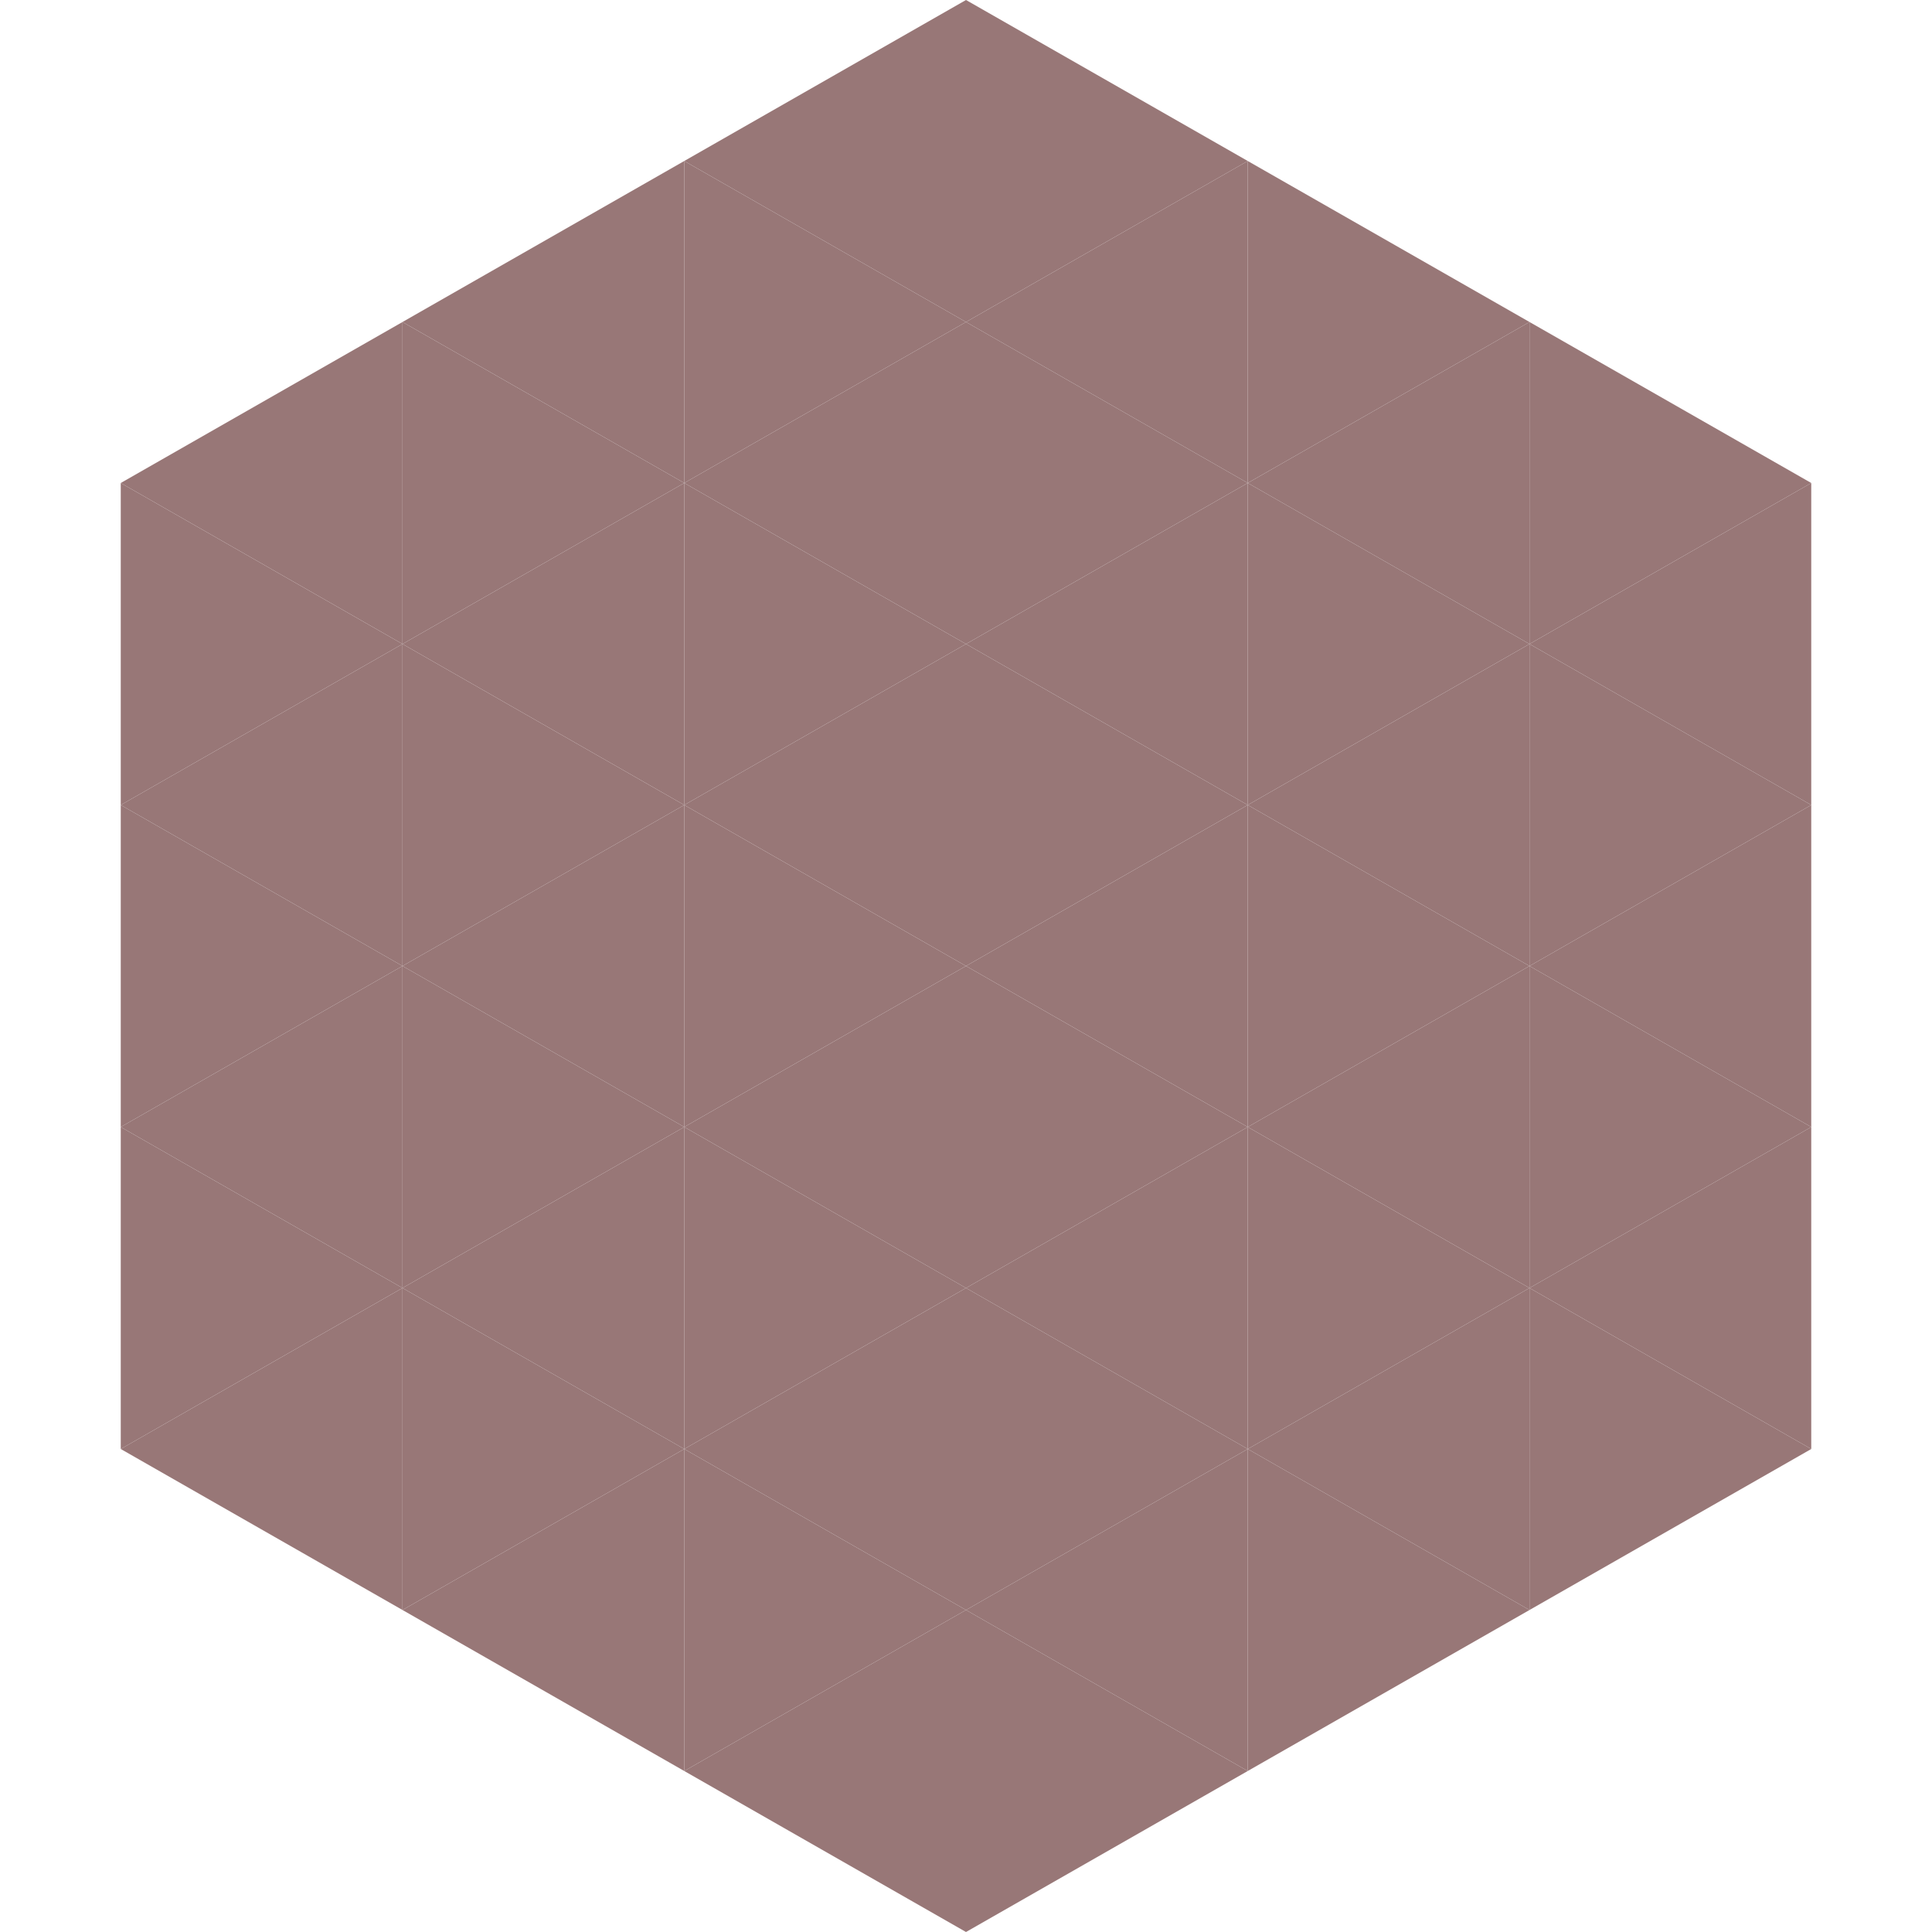
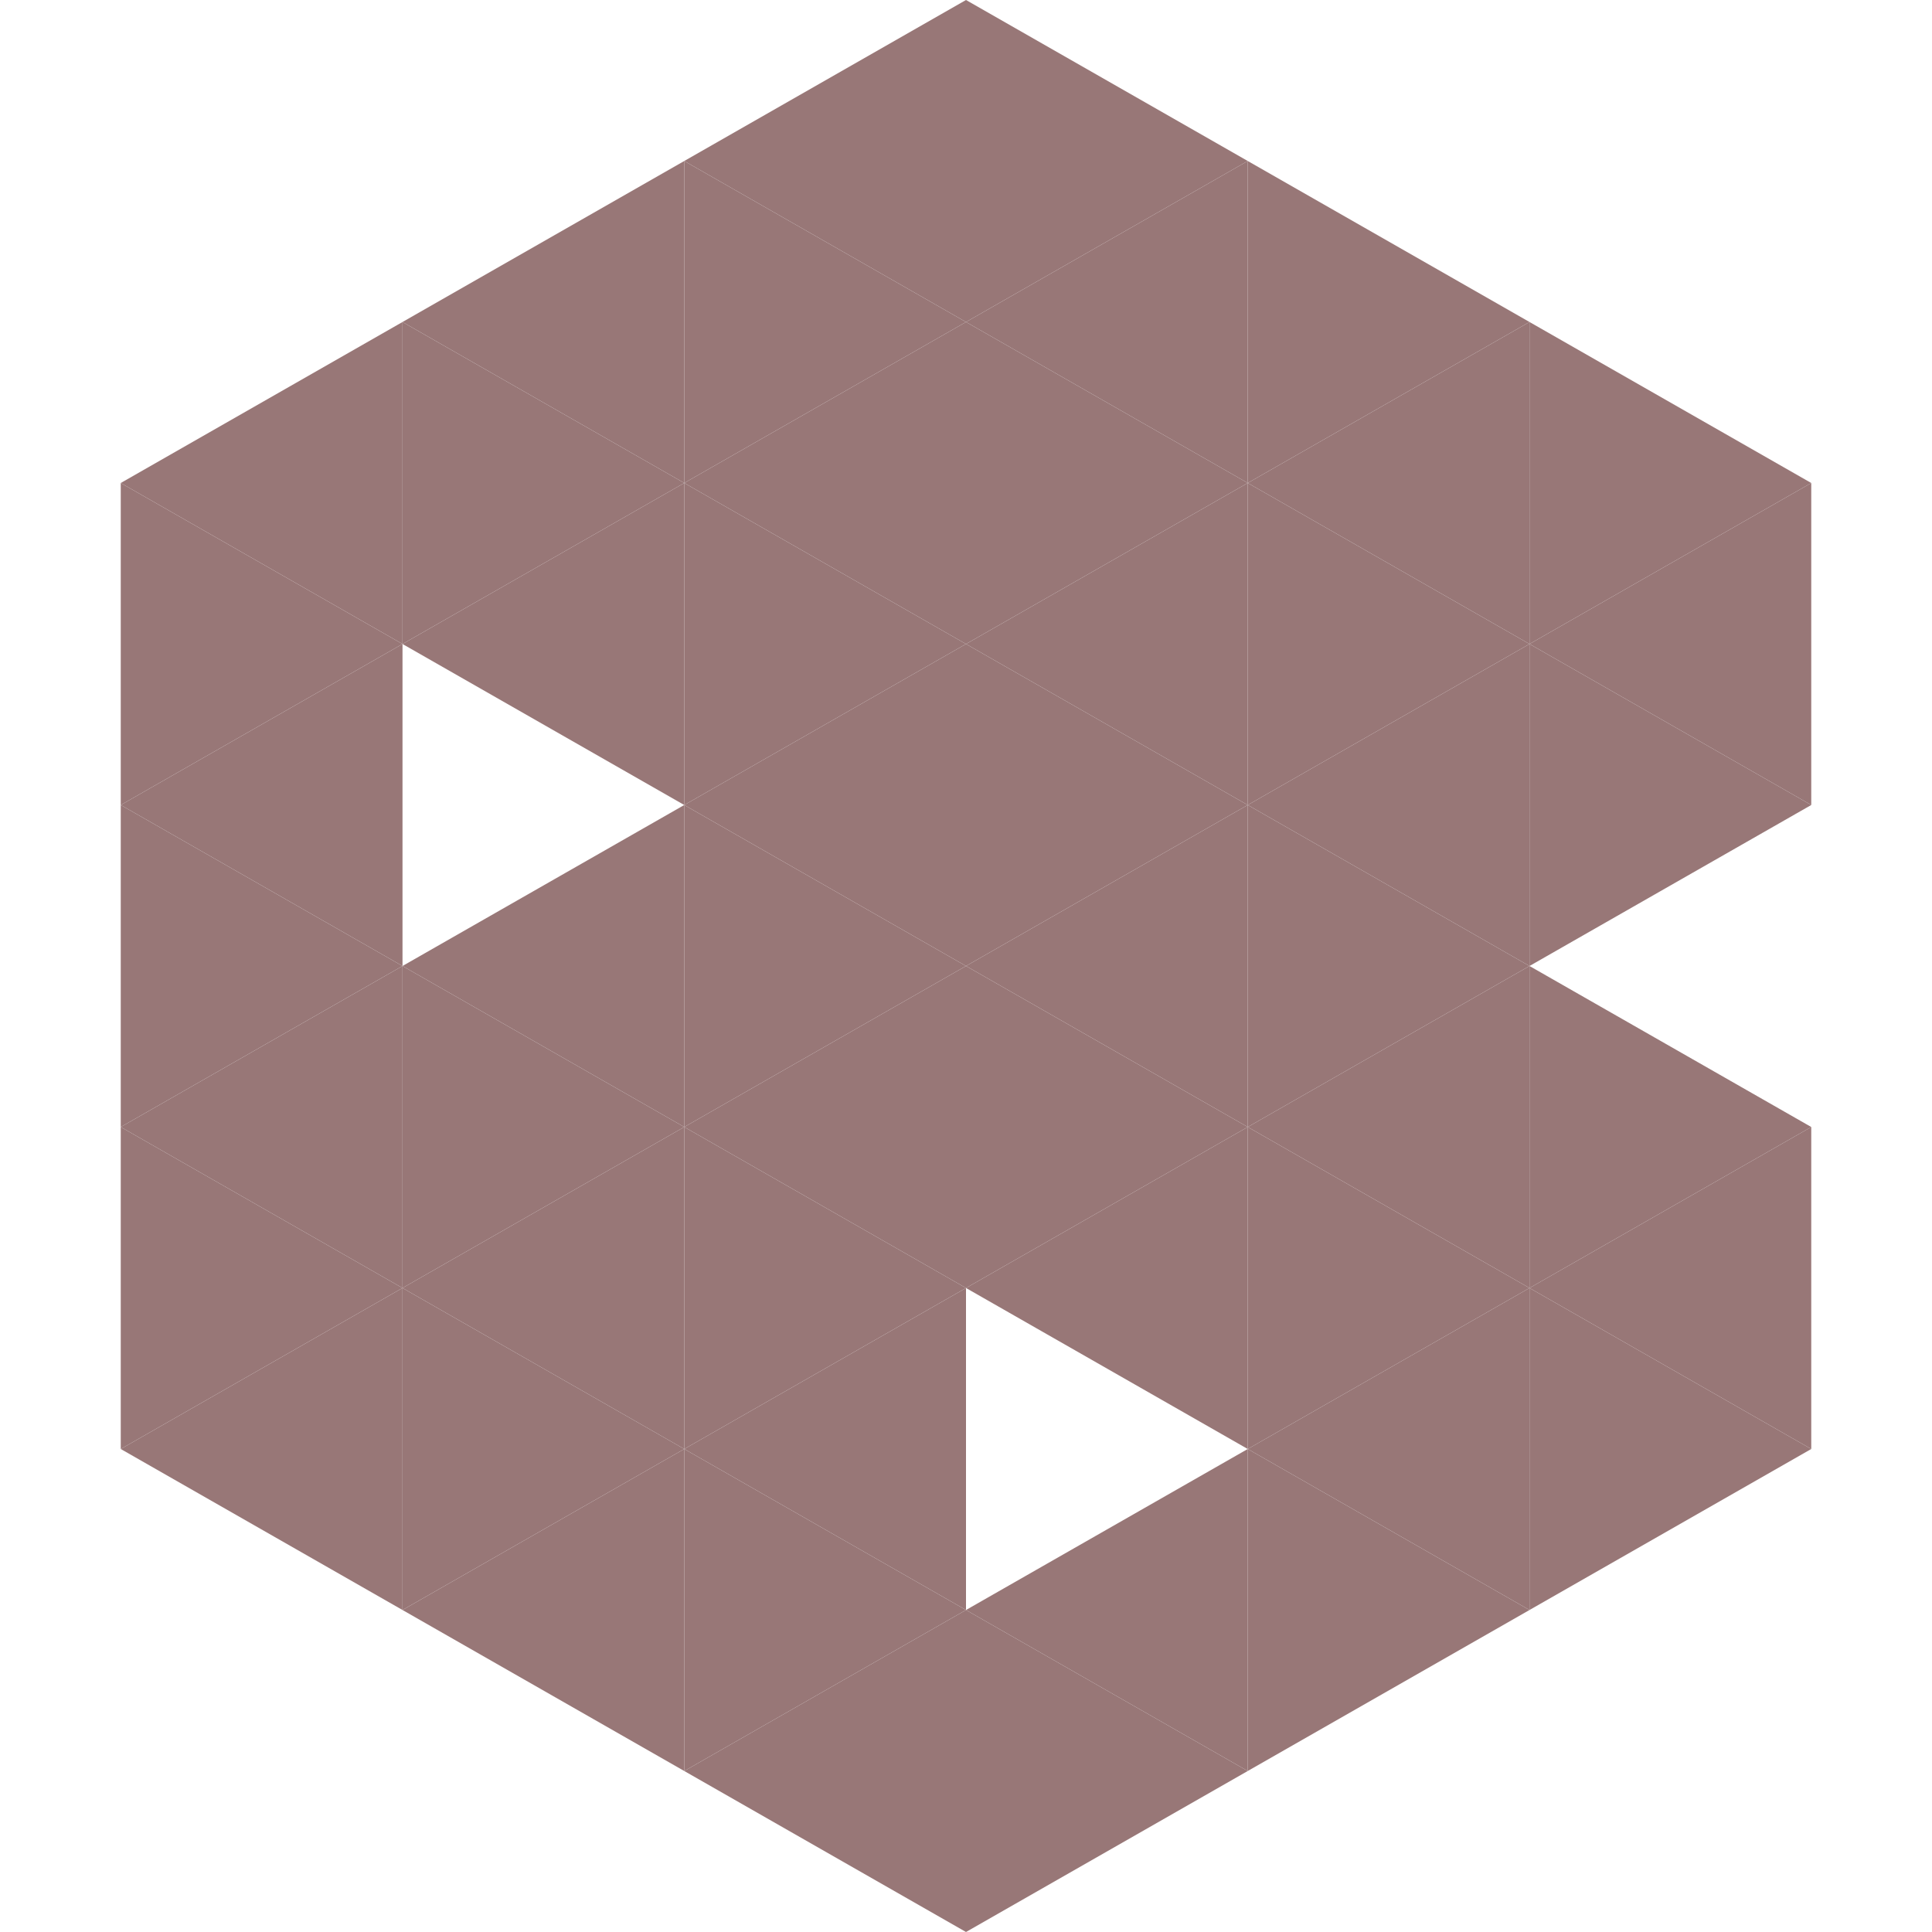
<svg xmlns="http://www.w3.org/2000/svg" width="240" height="240">
  <polygon points="50,40 15,60 50,80" style="fill:rgb(152,119,119)" />
  <polygon points="190,40 225,60 190,80" style="fill:rgb(152,119,119)" />
  <polygon points="15,60 50,80 15,100" style="fill:rgb(152,119,119)" />
  <polygon points="225,60 190,80 225,100" style="fill:rgb(152,119,119)" />
  <polygon points="50,80 15,100 50,120" style="fill:rgb(152,119,119)" />
  <polygon points="190,80 225,100 190,120" style="fill:rgb(152,119,119)" />
  <polygon points="15,100 50,120 15,140" style="fill:rgb(152,119,119)" />
-   <polygon points="225,100 190,120 225,140" style="fill:rgb(152,119,119)" />
  <polygon points="50,120 15,140 50,160" style="fill:rgb(152,119,119)" />
  <polygon points="190,120 225,140 190,160" style="fill:rgb(152,119,119)" />
  <polygon points="15,140 50,160 15,180" style="fill:rgb(152,119,119)" />
  <polygon points="225,140 190,160 225,180" style="fill:rgb(152,119,119)" />
  <polygon points="50,160 15,180 50,200" style="fill:rgb(152,119,119)" />
  <polygon points="190,160 225,180 190,200" style="fill:rgb(152,119,119)" />
  <polygon points="15,180 50,200 15,220" style="fill:rgb(255,255,255); fill-opacity:0" />
  <polygon points="225,180 190,200 225,220" style="fill:rgb(255,255,255); fill-opacity:0" />
  <polygon points="50,0 85,20 50,40" style="fill:rgb(255,255,255); fill-opacity:0" />
  <polygon points="190,0 155,20 190,40" style="fill:rgb(255,255,255); fill-opacity:0" />
  <polygon points="85,20 50,40 85,60" style="fill:rgb(152,119,119)" />
  <polygon points="155,20 190,40 155,60" style="fill:rgb(152,119,119)" />
  <polygon points="50,40 85,60 50,80" style="fill:rgb(152,119,119)" />
  <polygon points="190,40 155,60 190,80" style="fill:rgb(152,119,119)" />
  <polygon points="85,60 50,80 85,100" style="fill:rgb(152,119,119)" />
  <polygon points="155,60 190,80 155,100" style="fill:rgb(152,119,119)" />
-   <polygon points="50,80 85,100 50,120" style="fill:rgb(152,119,119)" />
  <polygon points="190,80 155,100 190,120" style="fill:rgb(152,119,119)" />
  <polygon points="85,100 50,120 85,140" style="fill:rgb(152,119,119)" />
  <polygon points="155,100 190,120 155,140" style="fill:rgb(152,119,119)" />
  <polygon points="50,120 85,140 50,160" style="fill:rgb(152,119,119)" />
  <polygon points="190,120 155,140 190,160" style="fill:rgb(152,119,119)" />
  <polygon points="85,140 50,160 85,180" style="fill:rgb(152,119,119)" />
  <polygon points="155,140 190,160 155,180" style="fill:rgb(152,119,119)" />
  <polygon points="50,160 85,180 50,200" style="fill:rgb(152,119,119)" />
  <polygon points="190,160 155,180 190,200" style="fill:rgb(152,119,119)" />
  <polygon points="85,180 50,200 85,220" style="fill:rgb(152,119,119)" />
  <polygon points="155,180 190,200 155,220" style="fill:rgb(152,119,119)" />
  <polygon points="120,0 85,20 120,40" style="fill:rgb(152,119,119)" />
  <polygon points="120,0 155,20 120,40" style="fill:rgb(152,119,119)" />
  <polygon points="85,20 120,40 85,60" style="fill:rgb(152,119,119)" />
  <polygon points="155,20 120,40 155,60" style="fill:rgb(152,119,119)" />
  <polygon points="120,40 85,60 120,80" style="fill:rgb(152,119,119)" />
  <polygon points="120,40 155,60 120,80" style="fill:rgb(152,119,119)" />
  <polygon points="85,60 120,80 85,100" style="fill:rgb(152,119,119)" />
  <polygon points="155,60 120,80 155,100" style="fill:rgb(152,119,119)" />
  <polygon points="120,80 85,100 120,120" style="fill:rgb(152,119,119)" />
  <polygon points="120,80 155,100 120,120" style="fill:rgb(152,119,119)" />
  <polygon points="85,100 120,120 85,140" style="fill:rgb(152,119,119)" />
  <polygon points="155,100 120,120 155,140" style="fill:rgb(152,119,119)" />
  <polygon points="120,120 85,140 120,160" style="fill:rgb(152,119,119)" />
  <polygon points="120,120 155,140 120,160" style="fill:rgb(152,119,119)" />
  <polygon points="85,140 120,160 85,180" style="fill:rgb(152,119,119)" />
  <polygon points="155,140 120,160 155,180" style="fill:rgb(152,119,119)" />
  <polygon points="120,160 85,180 120,200" style="fill:rgb(152,119,119)" />
-   <polygon points="120,160 155,180 120,200" style="fill:rgb(152,119,119)" />
  <polygon points="85,180 120,200 85,220" style="fill:rgb(152,119,119)" />
  <polygon points="155,180 120,200 155,220" style="fill:rgb(152,119,119)" />
  <polygon points="120,200 85,220 120,240" style="fill:rgb(152,119,119)" />
  <polygon points="120,200 155,220 120,240" style="fill:rgb(152,119,119)" />
  <polygon points="85,220 120,240 85,260" style="fill:rgb(255,255,255); fill-opacity:0" />
  <polygon points="155,220 120,240 155,260" style="fill:rgb(255,255,255); fill-opacity:0" />
</svg>